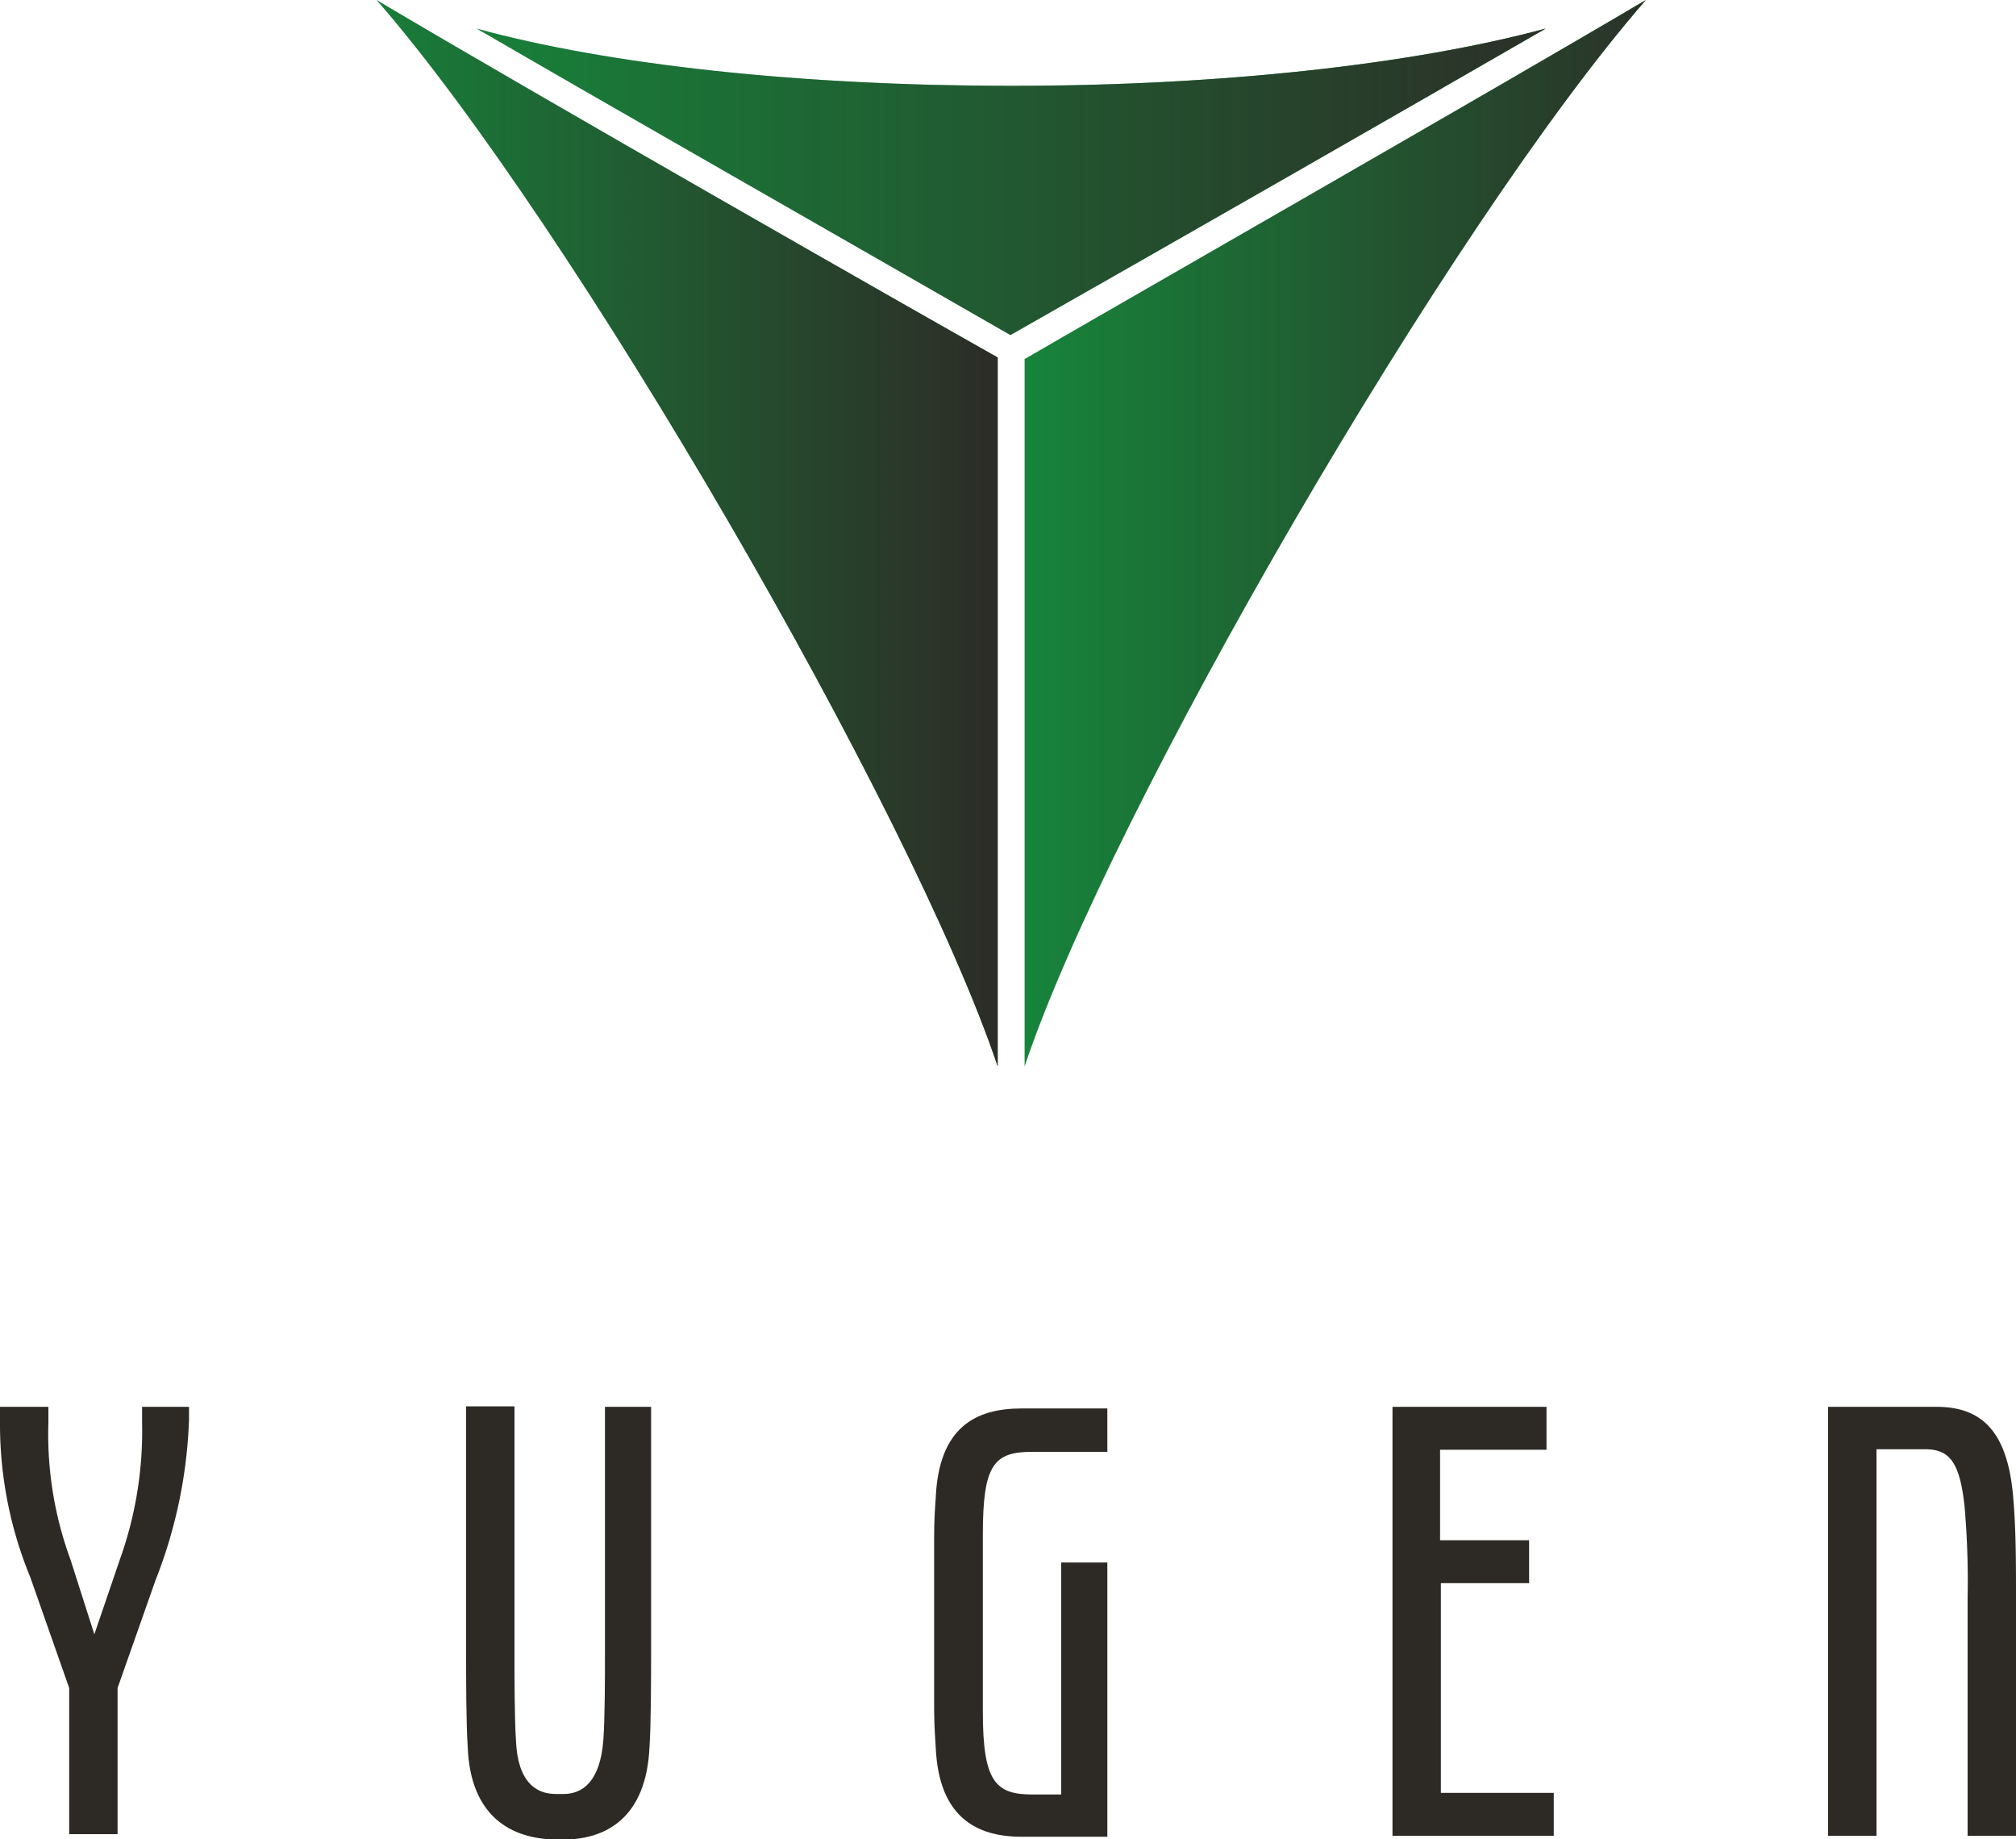
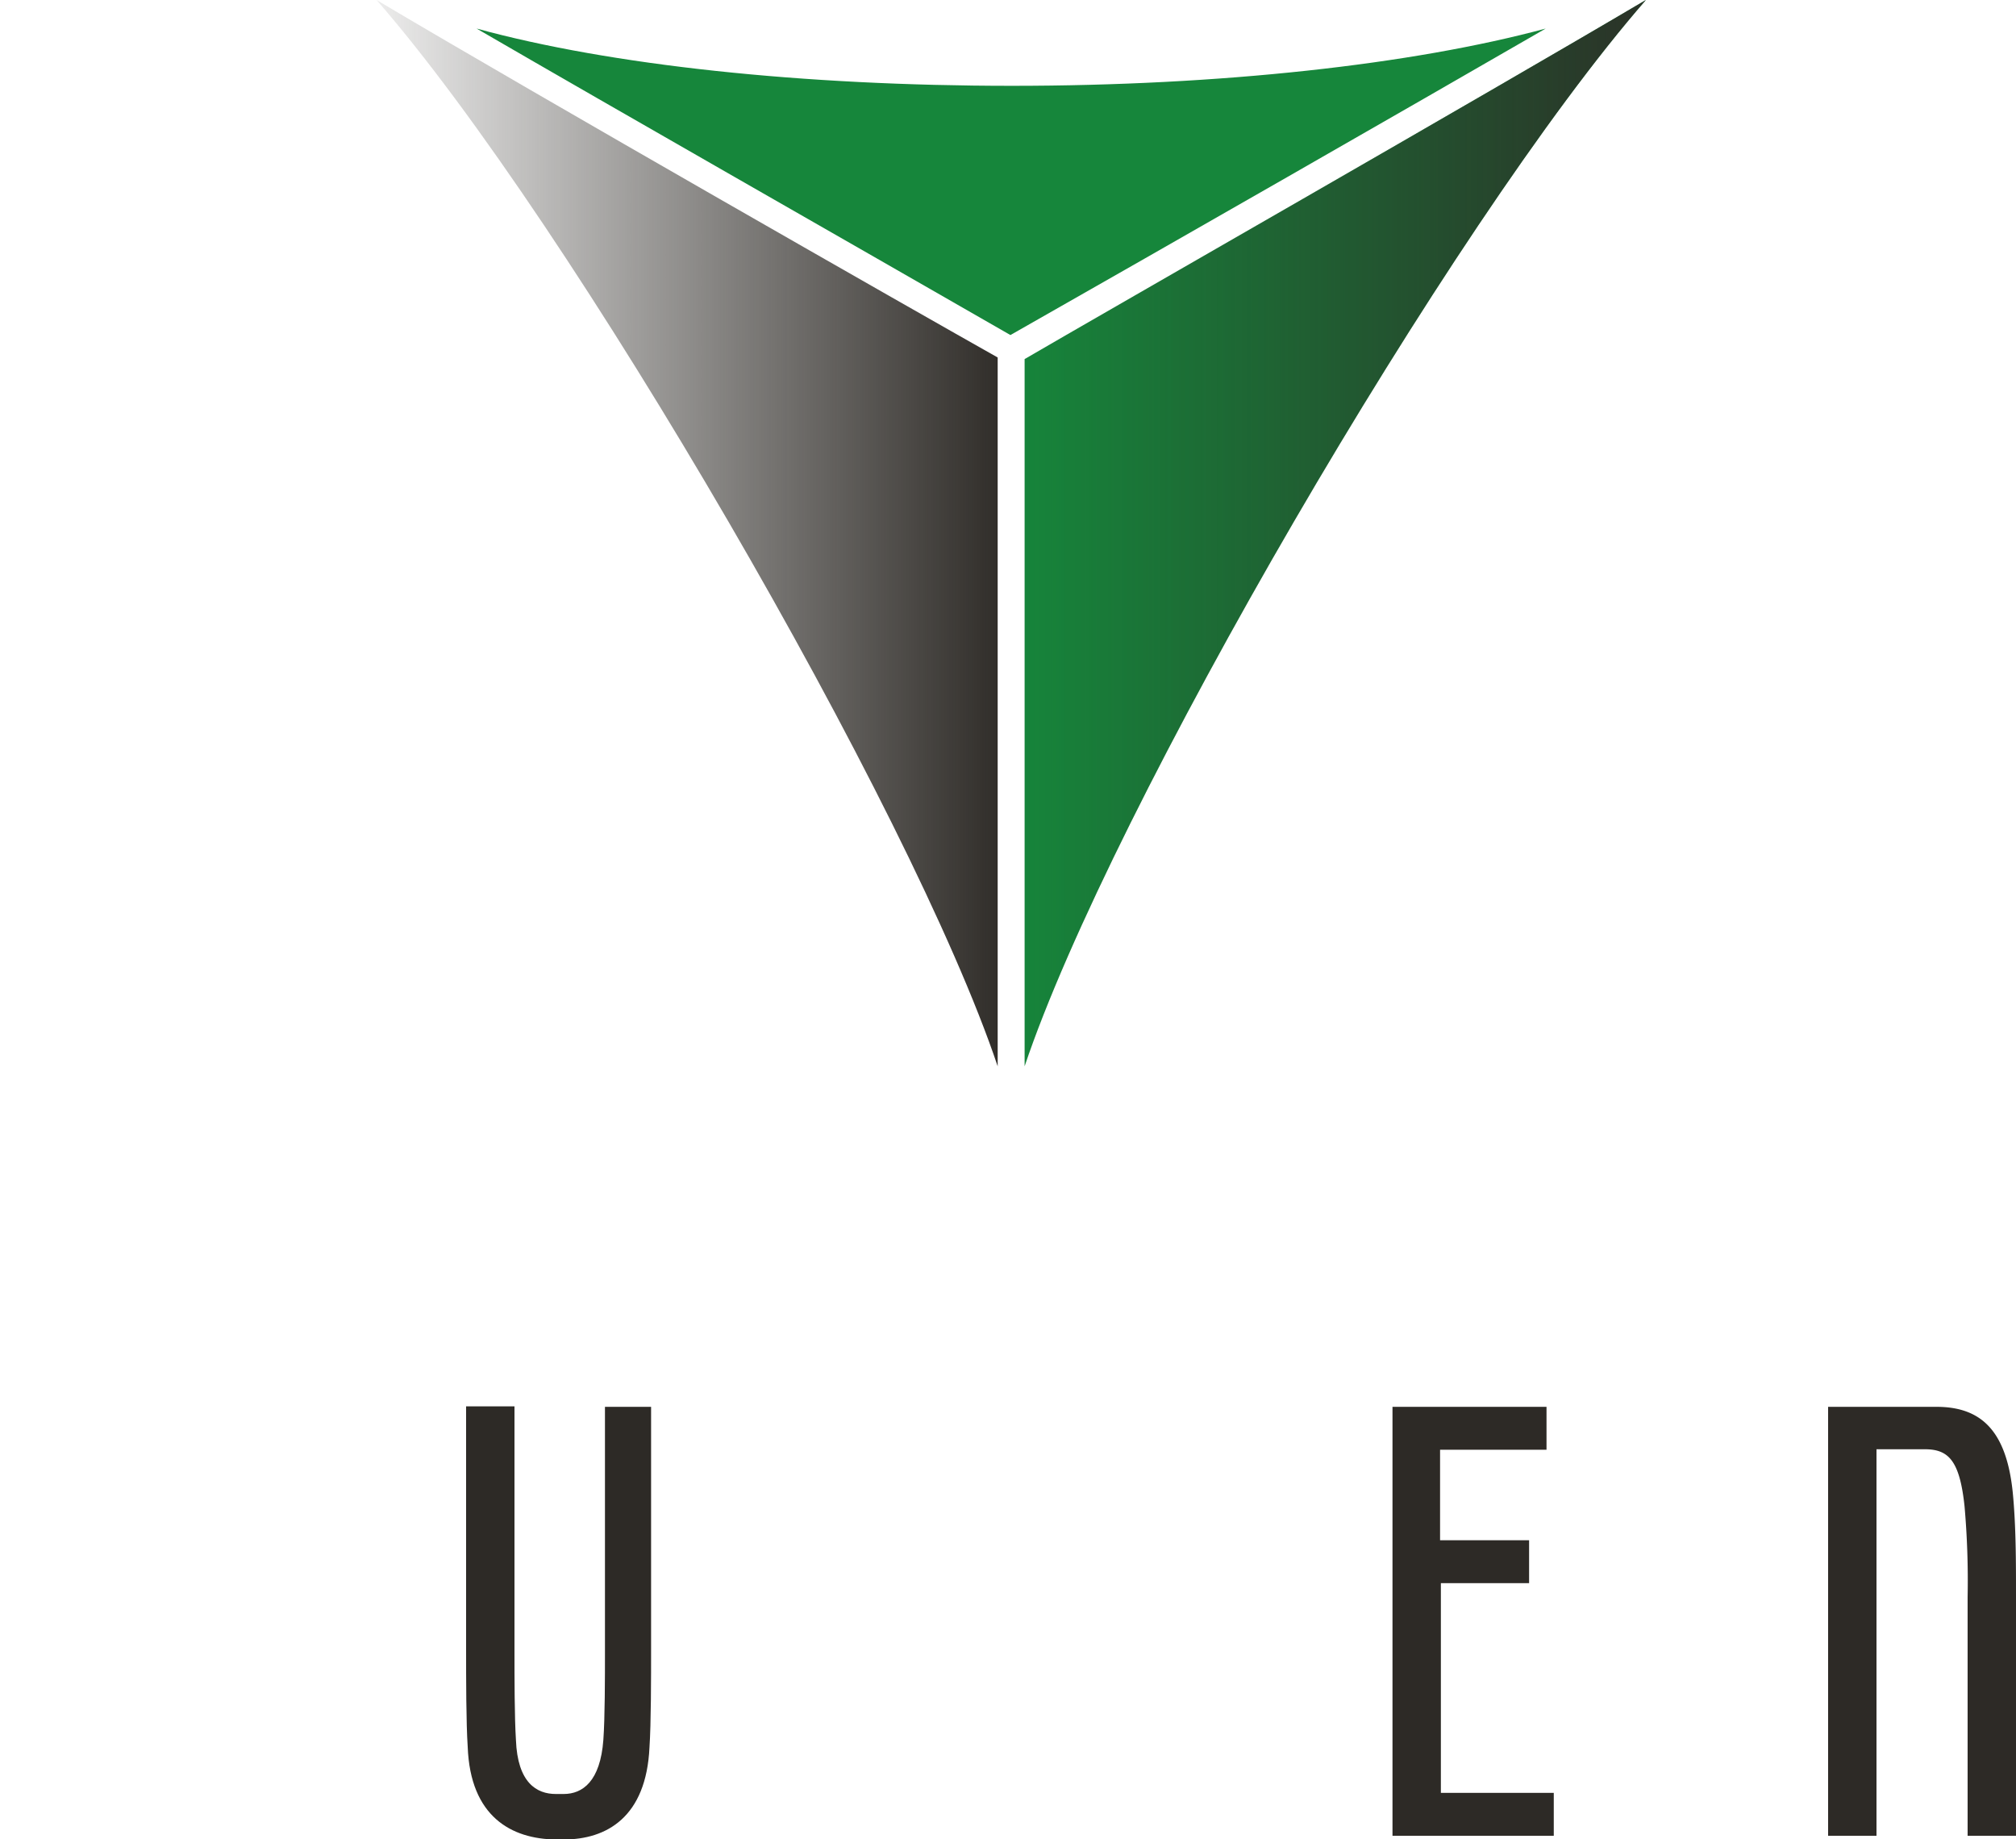
<svg xmlns="http://www.w3.org/2000/svg" xmlns:xlink="http://www.w3.org/1999/xlink" width="125" height="114" viewBox="0 0 125 114">
  <defs>
    <style>
      .a {
        fill: #2d2a26;
      }

      .b {
        fill: #16863b;
      }

      .c {
        fill: url(#a);
      }

      .d {
        fill: url(#b);
      }

      .e {
        fill: url(#c);
      }
    </style>
    <linearGradient id="a" data-name="名称未設定グラデーション 3" x1="24.46" y1="102.61" x2="100.91" y2="102.61" gradientTransform="matrix(1, 0, 0, -1, 0, 113.89)" gradientUnits="userSpaceOnUse">
      <stop offset="0" stop-color="#2d2a26" stop-opacity="0" />
      <stop offset="1" stop-color="#2d2a26" />
    </linearGradient>
    <linearGradient id="b" x1="19.53" y1="80.84" x2="62.68" y2="80.84" xlink:href="#a" />
    <linearGradient id="c" x1="62.68" y1="80.84" x2="105.84" y2="80.84" xlink:href="#a" />
  </defs>
  <title>logo-brand</title>
  <g>
    <g>
-       <path class="a" d="M11.72,87.21V88a29.87,29.87,0,0,1-2.07,9.94l-2.36,6.7v9.06h-3v-9.06L1.87,97.75A24.84,24.84,0,0,1,0,88.39V87.21H3v1a22.55,22.55,0,0,0,1.37,8.47l1.48,4.63,1.58-4.63a23.57,23.57,0,0,0,1.38-8.47v-1Z" />
      <path class="a" d="M29,108.29c-.1-1.48-.1-4.24-.1-6.11v-15h3v15.27c0,1.47,0,4,.09,5.41.1,2.66,1.29,3.35,2.47,3.35h.49c1.18,0,2.27-.79,2.46-3.35.1-1.38.1-3.94.1-5.41V87.21h2.86v15c0,1.77,0,4.63-.1,6.11-.2,4.33-2.66,5.71-5.32,5.71h-.49C31.72,114,29.16,112.62,29,108.29Z" />
-       <path class="a" d="M68.66,96.86v17H63.34c-2.76,0-5.12-1.18-5.32-5.51-.1-1.48-.1-2.07-.1-2.76V95.48h0c0-.69,0-1.28.1-2.66.2-4.33,2.46-5.51,5.32-5.51h5.32V90H64c-2.37,0-3.06.78-3.06,5.12v11c0,4.33.79,5.12,3.06,5.12H65.8V96.86Z" />
      <path class="a" d="M96.34,111.14v2.66h-10V87.21h9.55v2.66h-6.6v5.61h5.52v2.66H89.34v13Z" />
      <path class="a" d="M113.67,87.21h6.4c2.76,0,4.34,1.47,4.73,5.32.2,2.06.2,4.33.2,6.4V113.8h-3V99a52.74,52.74,0,0,0-.19-5.62c-.3-2.85-1-3.54-2.46-3.54h-3V113.8h-3V87.21Z" />
    </g>
    <g>
      <path class="b" d="M95.84,1.77C87.57,4,75.65,5.32,62.75,5.32h0c-13,0-24.92-1.28-33.2-3.55,9,5.22,22.66,13,33.1,19C73.19,14.78,86.78,7,95.84,1.77Z" />
-       <path class="b" d="M23.35,0C35.46,13.89,56.54,50.24,61.86,66.1V22.16C57.13,19.5,33.29,5.91,23.35,0Z" />
      <path class="b" d="M63.53,66.1C68.85,50.24,89.93,13.89,102.05,0c-10,5.91-33.79,19.5-38.52,22.26Z" />
    </g>
    <g>
-       <path class="c" d="M95.84,1.77C87.57,4,75.65,5.32,62.75,5.32h0c-13,0-24.92-1.28-33.2-3.55,9,5.22,22.66,13,33.1,19C73.19,14.78,86.78,7,95.84,1.77Z" />
      <path class="d" d="M23.35,0C35.46,13.89,56.54,50.24,61.86,66.1V22.16C57.13,19.5,33.29,5.91,23.35,0Z" />
      <path class="e" d="M63.53,66.1C68.85,50.24,89.93,13.89,102.05,0c-10,5.91-33.79,19.5-38.52,22.26Z" />
    </g>
  </g>
</svg>